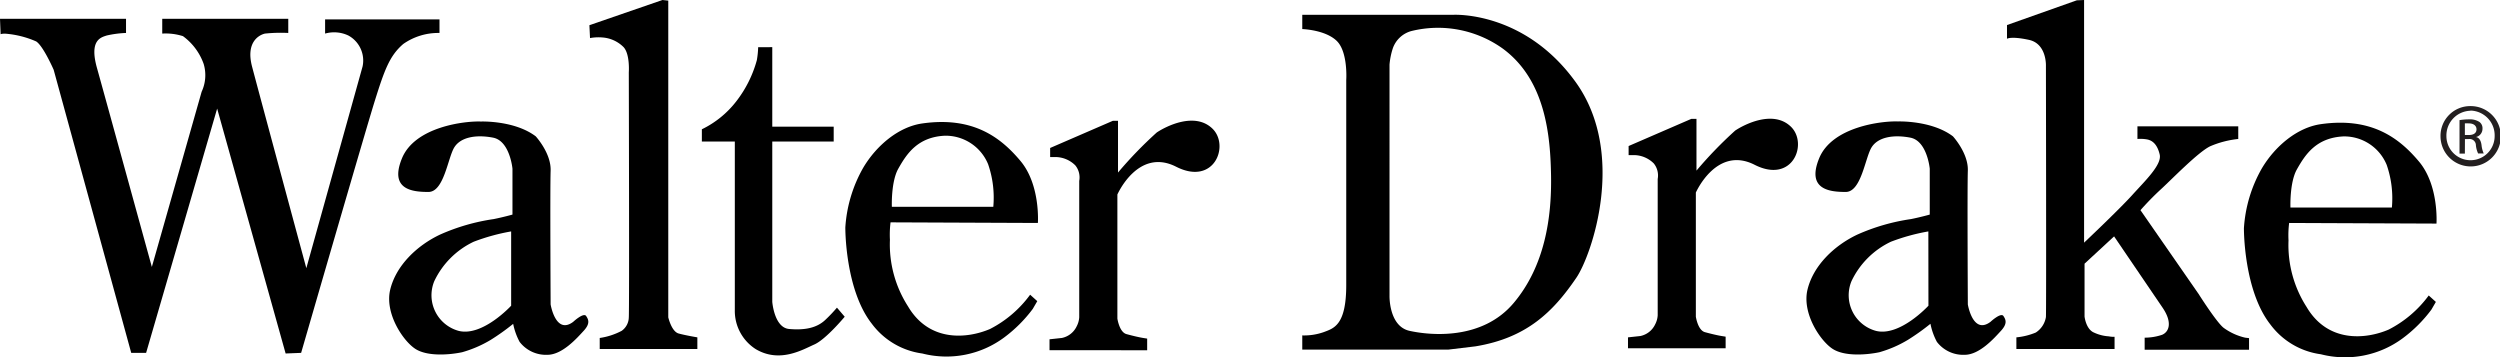
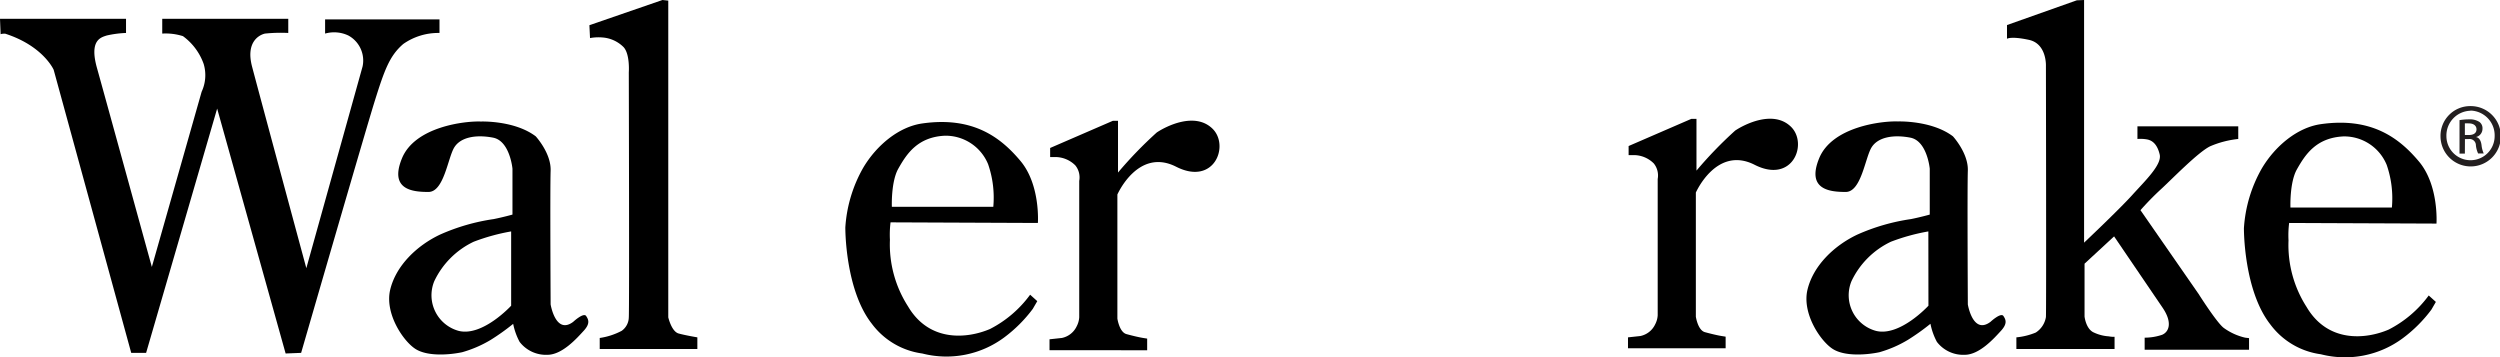
<svg xmlns="http://www.w3.org/2000/svg" viewBox="0 0 322.36 46.05">
  <defs>
    <style>.cls-1{fill:#231f20;}</style>
  </defs>
  <title>WDLogo</title>
  <g id="Layer_2" data-name="Layer 2">
    <g id="Logo">
-       <path d="M.08,4.42s.08-.08.58-.08a12.17,12.17,0,0,1,4,1C5.58,5.92,6.92,9,6.92,9l10,36.5h1.92L28,14l8.83,31.58,2-.08S47.08,17,48.33,13,50.25,7.17,52,5.67a7.86,7.86,0,0,1,4.67-1.42V2.5H41.92V4.33a4.28,4.28,0,0,1,3,.25,3.67,3.67,0,0,1,1.83,4l-7.25,26s-6.17-22.83-7-26,.92-4.08,1.67-4.25a19.84,19.84,0,0,1,3-.08V2.42H20.92V4.33a7.37,7.37,0,0,1,2.67.33,7.55,7.55,0,0,1,2.67,3.58A5.06,5.06,0,0,1,26,11.83L19.58,34.42S13.5,12.33,12.5,8.75s.5-3.92,1.25-4.17a13.52,13.52,0,0,1,2.5-.33V2.42H0Z" />
+       <path d="M.08,4.42s.08-.08.58-.08C5.58,5.92,6.92,9,6.92,9l10,36.5h1.92L28,14l8.83,31.58,2-.08S47.08,17,48.33,13,50.25,7.17,52,5.67a7.86,7.86,0,0,1,4.67-1.42V2.5H41.92V4.33a4.28,4.28,0,0,1,3,.25,3.67,3.67,0,0,1,1.83,4l-7.25,26s-6.17-22.83-7-26,.92-4.08,1.67-4.25a19.84,19.84,0,0,1,3-.08V2.42H20.92V4.33a7.37,7.37,0,0,1,2.67.33,7.55,7.55,0,0,1,2.67,3.58A5.06,5.06,0,0,1,26,11.83L19.58,34.42S13.5,12.33,12.5,8.75s.5-3.92,1.25-4.17a13.52,13.52,0,0,1,2.5-.33V2.42H0Z" />
      <path d="M75.58,40.75c-.33-.5-1.67.75-1.67.75C71.64,43.21,71,39.25,71,39.25s-.08-15,0-17.25-1.92-4.42-1.92-4.42C66.33,15.5,62,15.67,62,15.67c-2.08-.08-8.5.67-10.17,4.75s1.42,4.33,3.42,4.33,2.5-4.42,3.33-5.75,2.83-1.67,5-1.25,2.5,4,2.5,4v5.92s-1.17.33-2.42.58a26.19,26.19,0,0,0-6.92,2c-3,1.42-5.67,4-6.42,7.08S52,44,53.58,45s4.42.75,6,.42a15.14,15.14,0,0,0,3.67-1.58,28.93,28.93,0,0,0,2.92-2.08A8.32,8.32,0,0,0,67,44.08a4.28,4.28,0,0,0,3.58,1.67c1.93,0,3.83-2.17,4.67-3.08S75.92,41.25,75.58,40.75Zm-9.67-1.33s-3.67,4-6.75,3.25A4.76,4.76,0,0,1,56,36.25a10.7,10.7,0,0,1,5.08-5.08,26,26,0,0,1,4.83-1.33Z" />
      <path d="M258.33,40.75c-.33-.5-1.67.75-1.67.75-2.28,1.71-2.92-2.25-2.92-2.25s-.08-15,0-17.25-1.92-4.42-1.92-4.42c-2.75-2.08-7.08-1.92-7.08-1.92-2.08-.08-8.5.67-10.17,4.75S236,24.75,238,24.75s2.5-4.42,3.33-5.75,2.83-1.67,5-1.25,2.5,4,2.5,4v5.92s-1.17.33-2.42.58a26.19,26.19,0,0,0-6.92,2c-3,1.42-5.67,4-6.42,7.08S234.75,44,236.33,45s4.42.75,6,.42A15.14,15.14,0,0,0,246,43.83a29,29,0,0,0,2.92-2.08,8.34,8.34,0,0,0,.83,2.33,4.27,4.27,0,0,0,3.58,1.67c1.93,0,3.83-2.17,4.67-3.08S258.67,41.25,258.33,40.75Zm-9.67-1.33s-3.67,4-6.75,3.25a4.76,4.76,0,0,1-3.17-6.42,10.7,10.7,0,0,1,5.08-5.08,26,26,0,0,1,4.83-1.33Z" />
      <path d="M86.17.08V40.92s.42,1.83,1.33,2.08,2.42.5,2.42.5V45H77.33V43.58a8.74,8.74,0,0,0,2.83-.92,2.17,2.17,0,0,0,.92-1.75c.08-.67,0-31.58,0-31.58s.17-2.33-.67-3.25a4.29,4.29,0,0,0-2.75-1.25,6,6,0,0,0-1.58.08L76,3.25,85.42,0Z" />
-       <path d="M99.58,6.08V16.33h7.92v1.92H99.58V38.92s.25,3.33,2.17,3.5,3.58-.08,4.75-1.25a19.41,19.41,0,0,0,1.42-1.5l1,1.17s-2.42,2.92-3.92,3.58-4.47,2.45-7.58.58a5.84,5.84,0,0,1-2.67-5V18.25H90.5V16.67a12.47,12.47,0,0,0,4.42-3.58,15.17,15.17,0,0,0,2.67-5.33,11.24,11.24,0,0,0,.17-1.67Z" />
      <path d="M131.58,20.75c-2.58-3.08-6.16-5.76-12.67-4.83-3,.43-5.85,2.78-7.58,5.67A17.79,17.79,0,0,0,109,29.33s-.06,8,3.42,12.42a9.72,9.72,0,0,0,6.5,3.83A12.5,12.5,0,0,0,129.5,43.5a17.85,17.85,0,0,0,3.67-3.67l.58-1-.92-.83a14.7,14.7,0,0,1-5.17,4.42c-2.92,1.25-7.83,1.75-10.58-2.92a14.78,14.78,0,0,1-2.33-8.58,13.08,13.08,0,0,1,.08-2.25l19,.08S134.17,23.83,131.58,20.75Zm-3.5,5.92H115s-.13-3.22.83-4.92c1.08-1.92,2.5-4.08,6-4.25a5.92,5.92,0,0,1,5.58,3.67A13.19,13.19,0,0,1,128.08,26.67Z" />
      <path d="M311.92,20.84c-2.58-3.08-6.16-5.76-12.67-4.83-3,.43-5.85,2.78-7.58,5.67a17.77,17.77,0,0,0-2.33,7.75s-.06,8,3.42,12.42a9.72,9.72,0,0,0,6.5,3.83,12.5,12.5,0,0,0,10.58-2.08,17.86,17.86,0,0,0,3.67-3.67l.58-1-.92-.83A14.71,14.71,0,0,1,308,42.5c-2.92,1.25-7.83,1.75-10.58-2.92A14.78,14.78,0,0,1,295.09,31a13.12,13.12,0,0,1,.08-2.25l19,.08S314.5,23.92,311.92,20.84Zm-3.5,5.92H295.34s-.13-3.22.83-4.92c1.08-1.92,2.5-4.08,6-4.25a5.92,5.92,0,0,1,5.58,3.67A13.19,13.19,0,0,1,308.42,26.75Z" />
      <path d="M218.75,15.33V22a52.81,52.81,0,0,1,5-5.17c1.25-.83,4.92-2.67,7.17-.5s.25,7.42-4.67,4.92-7.58,3.58-7.58,3.58v16s.25,1.75,1.17,2,1.67.42,2.17.5l.5.08v1.5H209.92V43.5l1.58-.17a2.71,2.71,0,0,0,1.92-1.5,2.88,2.88,0,0,0,.33-1.17V23.08a2.47,2.47,0,0,0-.5-2A3.65,3.65,0,0,0,210.67,20H210V18.83l8.08-3.5Z" />
      <path d="M144.16,15.58v6.67a52.81,52.81,0,0,1,5-5.17c1.25-.83,4.92-2.67,7.17-.5s.25,7.42-4.67,4.92-7.58,3.58-7.58,3.58v16s.25,1.75,1.17,2,1.67.42,2.17.5l.5.08v1.5H135.33V43.75l1.58-.17a2.71,2.71,0,0,0,1.92-1.5,2.88,2.88,0,0,0,.33-1.17V23.33a2.47,2.47,0,0,0-.5-2,3.66,3.66,0,0,0-2.58-1.08h-.67V19.08l8.08-3.5Z" />
-       <path d="M203.17,10.58c-6.67-9.25-15.83-8.67-15.83-8.67H167.92V3.75s2.92.08,4.42,1.5,1.25,5.08,1.25,5.08V36.75c0,5.17-1.58,5.58-2.92,6.08a7.58,7.58,0,0,1-2.75.42v1.83h18.83l3.5-.42c6.58-1.08,10-4.42,13-8.83C205.2,33,209.83,19.83,203.17,10.58Zm-8,28.5c-4.08,4.83-10.75,4.17-13.42,3.58s-2.58-4.5-2.58-4.5V8.33a9.23,9.23,0,0,1,.42-2.08A3.5,3.5,0,0,1,182,4a14.34,14.34,0,0,1,11.75,2.25c5.58,4.08,6.17,11.33,6.25,16.5S199.25,34.25,195.17,39.08Z" />
      <path d="M268.73,0V31.29s4.5-4.25,6.19-6.12,3.87-3.94,3.56-5.25-.94-1.81-1.62-1.94a4.8,4.8,0,0,0-1.25-.06V16.29h13v1.63a12.41,12.41,0,0,0-3.62.94c-1.56.75-5,4.31-6.37,5.56A36.86,36.86,0,0,0,276,27.1l7.5,10.81s2.35,3.72,3.25,4.38a7.61,7.61,0,0,0,2.75,1.25l.5.06v1.5H276.54V43.54a7,7,0,0,0,2.25-.37c.88-.37,1.38-1.56.06-3.5l-6.25-9.19L268.79,34v6.81s.17,1.63,1.21,2.07a5.34,5.34,0,0,0,1.91.49,3.38,3.38,0,0,0,.75.06V45H260v-1.5a8.64,8.64,0,0,0,2.5-.62,2.93,2.93,0,0,0,1.31-2c.06-.62,0-32.37,0-32.37s.13-2.87-2.19-3.37S258.79,5,258.79,5V3.23l9-3.19Z" />
      <path class="cls-1" d="M318.55,13.68a3.89,3.89,0,1,1-3.86,3.88,3.83,3.83,0,0,1,3.86-3.88Zm0,.6a3.19,3.19,0,0,0-3.1,3.27,3.11,3.11,0,1,0,6.22,0,3.19,3.19,0,0,0-3.1-3.29Zm-.72,5.53h-.69V15.49a7.69,7.69,0,0,1,1.22-.1,2.27,2.27,0,0,1,1.34.33,1,1,0,0,1,.4.9,1.08,1.08,0,0,1-.84,1.05v0c.38.07.64.41.72,1.05a3.6,3.6,0,0,0,.28,1.07h-.72a3.18,3.18,0,0,1-.29-1.1.81.81,0,0,0-.93-.76h-.48Zm0-2.4h.5c.57,0,1-.21,1-.74,0-.38-.28-.76-1-.76a3.29,3.29,0,0,0-.5,0Z" />
    </g>
  </g>
</svg>